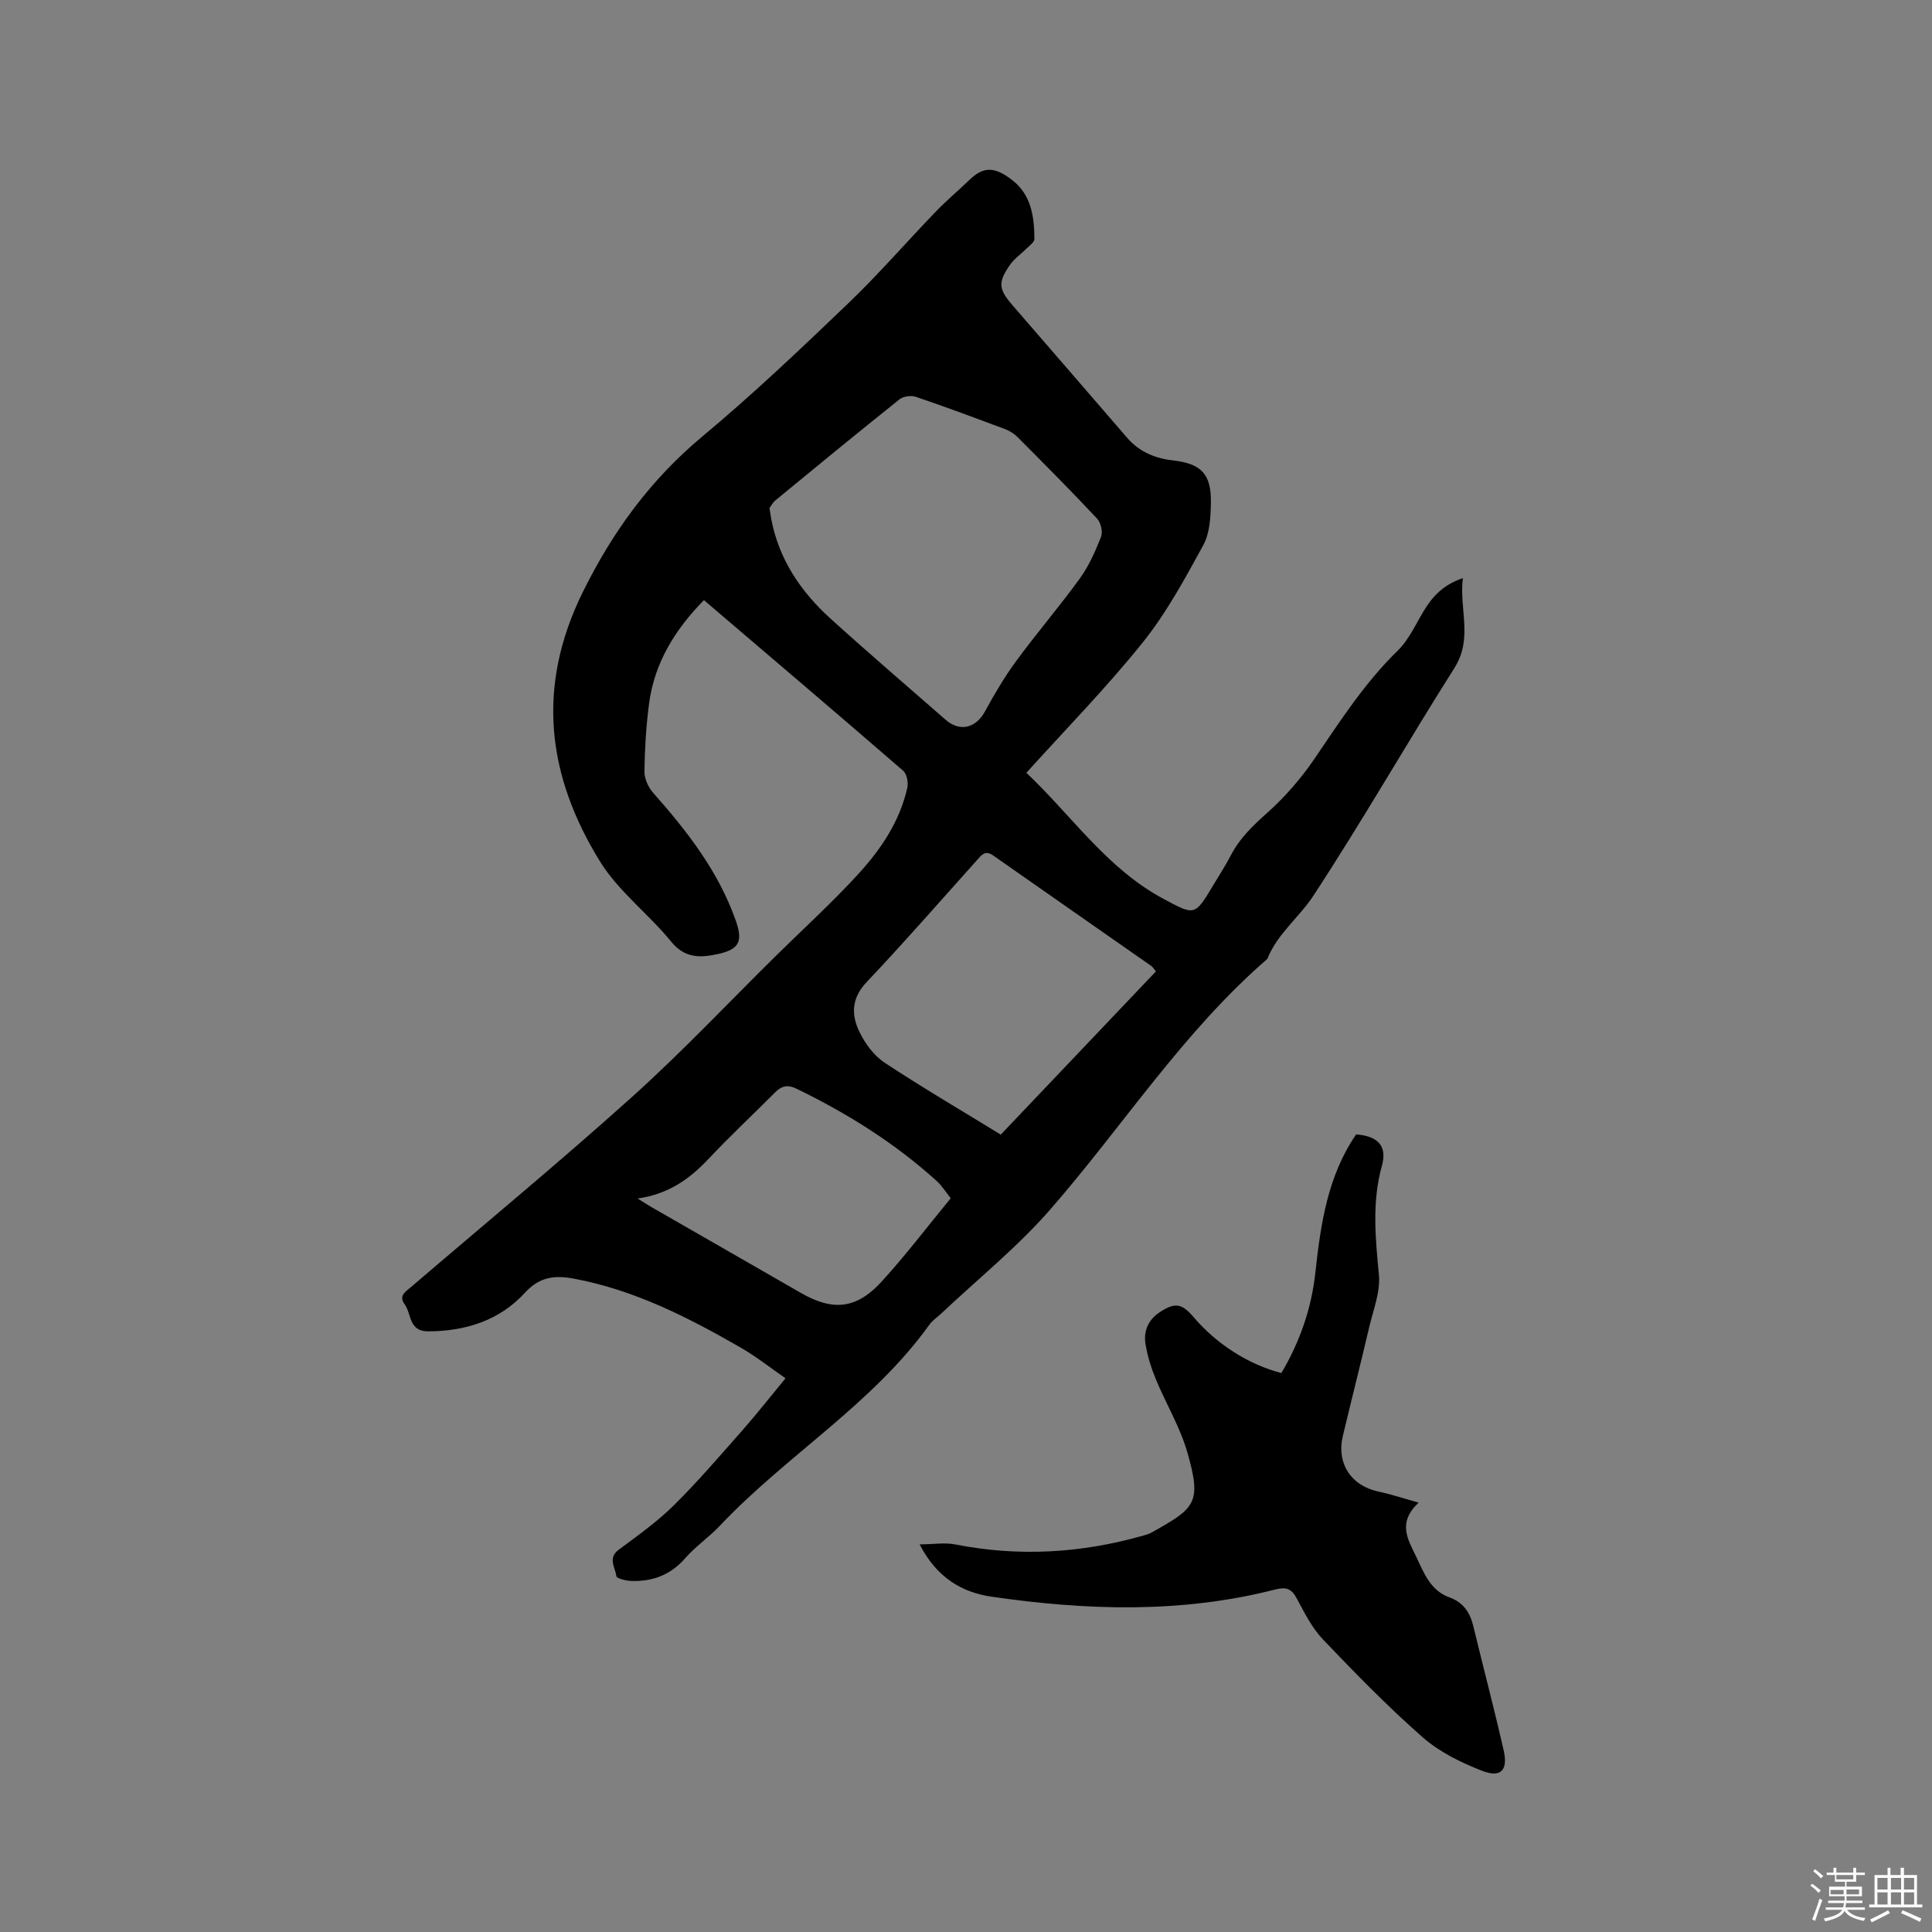
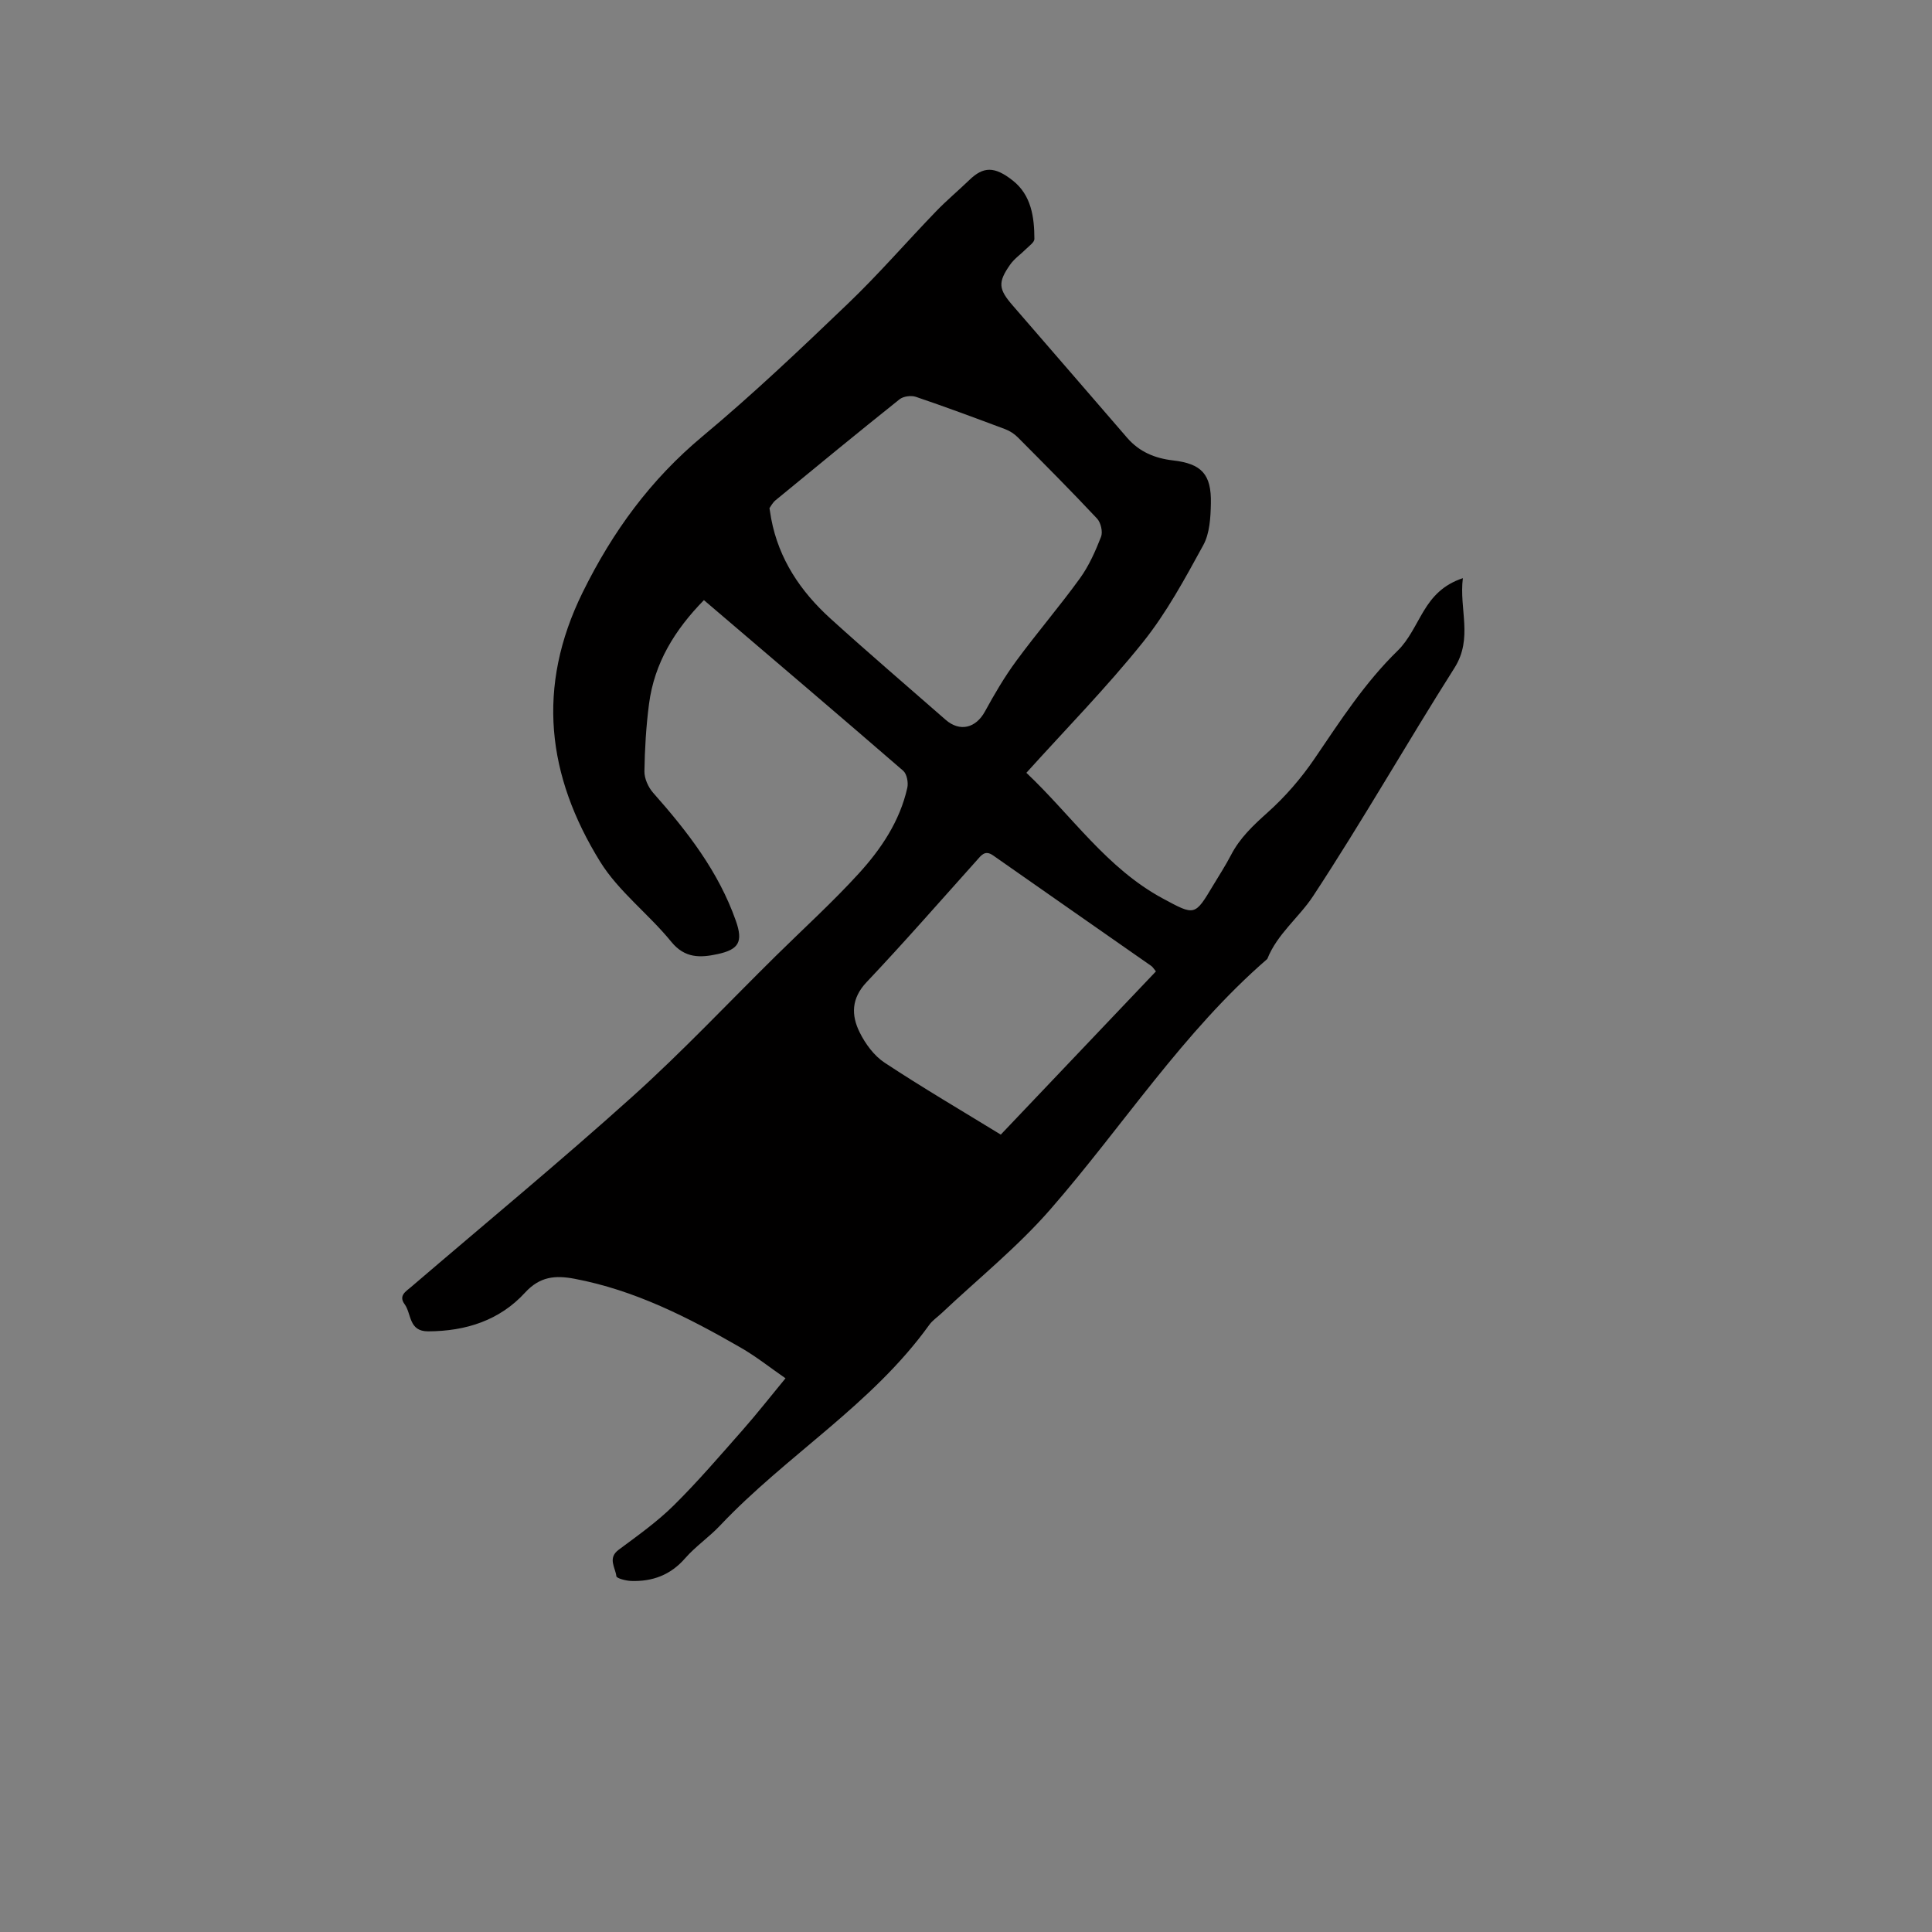
<svg xmlns="http://www.w3.org/2000/svg" enable-background="new 0 0 400 400" viewBox="0 0 400 400">
  <rect x="0" y="0" width="400" height="400" fill="#808080" stroke="none" />
-   <path d="m374.8 390.4.4-.4c.7.5 1.3 1 1.8 1.4l-.5.5c-.5-.6-1.1-1.1-1.7-1.5zm1 7.3-.6-.3c.5-1.4 1.1-2.8 1.5-4.3.2.1.4.2.6.3-.5 1.3-1 2.8-1.5 4.3zm-.4-10.3.4-.4c.4.3 1 .8 1.7 1.4l-.5.5c-.4-.5-1-1-1.6-1.5zm2.5.3h1.7v-1h.6v1h3.5v-1h.6v1h1.8v.5h-1.8v1.4h-2v1h3.2v2h-3.2v.9h3.3v.5h-3.4c0 .3-.1.6-.1.9h4v.5h-3.7c.7.9 1.9 1.5 3.8 1.7-.1.2-.2.4-.3.6-2.1-.4-3.5-1.1-4-2.1-.4 1-1.8 1.7-4 2.2-.1-.2-.2-.4-.3-.6 2.1-.4 3.4-1 3.8-1.8h-3.4v-.5h3.6c.1-.3.1-.6.2-.9h-3.3v-.5h3.4c0-.3 0-.6 0-.9h-3.2v-2h3.3v-1h-2.1v-1.4h-1.7v-.5zm1.1 3.5v1h2.7c0-.3 0-.4 0-.4 0-.1 0-.2 0-.2 0-.1 0-.2 0-.3h-2.7zm1.2-3v.9h3.5v-.9zm4.7 3h-2.6v.6.4h2.6z" fill="#fbfafc" />
-   <path d="m393.6 386.7h.6v1.5h2.7v6.1h1.1v.6h-11v-.6h1.1v-6.1h2.7v-1.5h.6v1.5h2.1v-1.5zm-2.7 8.8.4.6c-1.2.6-2.5 1.3-3.8 1.9-.1-.2-.2-.4-.3-.6 1.2-.6 2.5-1.2 3.7-1.9zm-2.2-6.7v2.4h2.1v-2.4zm0 3v2.5h2.1v-2.5zm2.8-3v2.4h2.1v-2.4zm0 3v2.5h2.1v-2.5zm6 6.1c-1.4-.7-2.7-1.3-3.9-1.8l.3-.6c1.5.6 2.7 1.2 3.9 1.7zm-1.2-9.1h-2.1v2.4h2.1zm-2.1 3v2.5h2.1v-2.5z" fill="#fbfafc" />
  <g fill="#010000">
-     <path d="m212.5 160c9.4 8.88 16.64 19.77 28.26 26.03 6.64 3.58 6.6 3.64 10.4-2.71 1.25-2.09 2.59-4.14 3.71-6.3 1.84-3.55 4.6-6.14 7.56-8.79 3.66-3.27 6.98-7.11 9.74-11.17 5.31-7.8 10.38-15.7 17.22-22.36 2.28-2.22 3.68-5.39 5.37-8.19 1.8-2.98 3.99-5.43 8.11-6.81-.81 6.4 2.15 12.43-1.73 18.57-9.92 15.65-19.1 31.78-29.27 47.25-2.9 4.42-7.44 7.84-9.49 13.02-17.47 15.13-29.89 34.61-44.91 51.84-6.79 7.79-14.97 14.38-22.53 21.51-.85.8-1.87 1.47-2.54 2.4-11.88 16.54-29.59 27.01-43.35 41.59-2.25 2.38-5.04 4.27-7.19 6.73-3.03 3.49-6.78 4.86-11.19 4.71-1.08-.04-3.01-.53-3.06-.99-.2-1.78-1.86-3.73.48-5.47 3.91-2.91 7.94-5.76 11.39-9.17 5.03-4.97 9.64-10.37 14.33-15.68 2.93-3.33 5.67-6.83 8.82-10.65-3.2-2.21-6.09-4.52-9.26-6.34-10.85-6.25-21.96-11.92-34.45-14.27-3.94-.74-7.13-.49-10.21 2.87-5.26 5.75-12.25 7.99-20.05 8.02-4.09.02-3.43-3.63-4.89-5.62-1.3-1.78.25-2.63 1.36-3.58 15.3-13.11 30.84-25.94 45.81-39.41 10.32-9.28 19.85-19.42 29.74-29.17 5.72-5.64 11.69-11.06 17.09-16.98 4.65-5.09 8.53-10.86 10.08-17.78.24-1.08-.09-2.86-.85-3.52-13.62-11.79-27.35-23.46-41.26-35.33-6.01 6.13-10.27 13.01-11.37 21.51-.6 4.61-.88 9.29-.95 13.94-.02 1.48.79 3.28 1.79 4.42 7.07 7.98 13.55 16.31 17.14 26.52 1.52 4.32.66 5.94-3.79 6.9-3.57.77-6.78.9-9.6-2.58-4.66-5.73-10.88-10.38-14.71-16.56-10.96-17.73-13.31-36.1-3.6-55.79 6.23-12.63 14.05-23.31 24.83-32.3 10.41-8.68 20.27-18.05 30.07-27.44 6.34-6.07 12.11-12.75 18.22-19.08 2.2-2.29 4.65-4.33 6.94-6.54 2.85-2.75 5.16-2.9 9 .15 3.8 3.01 4.44 7.54 4.45 12.08 0 .67-1.03 1.39-1.66 2.01-1.11 1.12-2.47 2.03-3.36 3.3-2.61 3.71-2.39 5.1.55 8.48 7.92 9.11 15.79 18.27 23.7 27.4 2.49 2.87 5.71 4.22 9.45 4.65 5.94.68 7.99 2.87 7.86 8.93-.06 2.91-.24 6.19-1.58 8.63-3.79 6.92-7.6 13.99-12.51 20.11-7.47 9.32-15.87 17.88-24.11 27.01zm-53.19-54.79c.19 1.15.26 1.68.36 2.2 1.58 8.37 6.09 15.05 12.25 20.64 7.84 7.11 15.89 13.99 23.86 20.97 2.94 2.57 6.25 1.74 8.14-1.71 1.96-3.59 4.05-7.16 6.47-10.45 4.26-5.8 8.96-11.27 13.18-17.1 1.88-2.59 3.22-5.63 4.39-8.62.4-1.03-.05-2.95-.83-3.78-5.36-5.72-10.89-11.27-16.41-16.82-.72-.72-1.66-1.33-2.62-1.69-6.14-2.3-12.28-4.59-18.48-6.69-.98-.33-2.6-.12-3.39.52-8.61 6.87-17.11 13.86-25.61 20.85-.66.52-1.07 1.35-1.31 1.68zm80.01 95.91c-.42-.5-.63-.9-.96-1.13-10.92-7.64-21.86-15.24-32.76-22.89-1.67-1.17-2.44-.02-3.37 1.03-7.57 8.43-15.02 16.98-22.81 25.21-3.19 3.38-3.2 6.85-1.43 10.41 1.18 2.38 2.98 4.83 5.15 6.26 7.83 5.17 15.94 9.92 24.06 14.9 10.67-11.23 21.38-22.49 32.12-33.79zm-107.31 47.02c1.42.88 2.19 1.39 3 1.85 10.27 5.91 20.55 11.81 30.83 17.71 6.6 3.79 11.48 3.34 16.68-2.35 4.99-5.45 9.46-11.37 14.32-17.27-1.07-1.33-1.85-2.62-2.92-3.58-8.7-7.87-18.54-14.02-29.07-19.12-1.67-.81-2.97-.61-4.26.68-4.63 4.64-9.42 9.12-13.91 13.89-3.9 4.13-8.24 7.27-14.67 8.19z" />
-     <path d="m265.3 284.27c3.79-6.4 6.22-13.33 7.03-20.77 1.1-10.06 2.52-19.99 8.44-28.63 4.41.31 6.49 2.33 5.35 6.44-2.11 7.58-1.35 15.02-.63 22.64.33 3.52-1.17 7.24-2.01 10.83-1.76 7.52-3.67 15.02-5.46 22.53-1.35 5.67 1.72 10.32 7.4 11.51 2.51.53 4.96 1.35 8.29 2.28-4.45 4.18-2.22 7.62-.52 11.16 1.64 3.43 2.92 7.04 6.99 8.5 2.69.96 4.16 3.04 4.83 5.82 2.08 8.63 4.36 17.22 6.32 25.88.92 4.05-.62 5.67-4.47 4.17-4.37-1.7-8.84-3.9-12.32-6.95-7.24-6.36-13.99-13.29-20.65-20.27-2.28-2.39-3.84-5.55-5.43-8.51-1.12-2.08-2.27-2.37-4.53-1.79-19.41 4.96-39.02 4.31-58.61 1.47-6.11-.88-11.38-3.91-14.91-10.83 2.85-.02 5.2-.42 7.38.01 13.15 2.59 26.1 1.82 38.93-1.84.61-.17 1.23-.36 1.78-.67 8.92-5.02 10.36-5.99 7.33-16.55-1.5-5.23-4.42-10.05-6.52-15.13-.96-2.32-1.73-4.78-2.14-7.25-.45-2.66.51-5.02 2.88-6.6 3.2-2.13 4.63-1.91 7.12 1.03 4.69 5.51 11.34 9.78 18.13 11.52z" />
+     <path d="m212.5 160c9.4 8.88 16.64 19.77 28.26 26.03 6.64 3.58 6.6 3.64 10.4-2.71 1.25-2.09 2.59-4.14 3.71-6.3 1.84-3.55 4.6-6.14 7.56-8.79 3.66-3.27 6.98-7.11 9.74-11.17 5.31-7.8 10.38-15.7 17.22-22.36 2.28-2.22 3.68-5.39 5.37-8.19 1.8-2.98 3.99-5.43 8.11-6.81-.81 6.4 2.15 12.43-1.73 18.57-9.92 15.65-19.1 31.78-29.27 47.25-2.9 4.42-7.44 7.84-9.49 13.02-17.47 15.13-29.89 34.61-44.91 51.84-6.79 7.79-14.97 14.38-22.53 21.51-.85.8-1.87 1.47-2.54 2.4-11.88 16.54-29.59 27.01-43.35 41.59-2.25 2.38-5.04 4.27-7.19 6.73-3.03 3.49-6.78 4.86-11.19 4.71-1.08-.04-3.01-.53-3.06-.99-.2-1.78-1.86-3.73.48-5.47 3.91-2.91 7.94-5.76 11.39-9.17 5.03-4.97 9.64-10.37 14.33-15.68 2.93-3.33 5.67-6.83 8.82-10.65-3.2-2.21-6.09-4.52-9.26-6.34-10.85-6.25-21.96-11.92-34.45-14.27-3.94-.74-7.13-.49-10.21 2.87-5.26 5.75-12.25 7.99-20.05 8.02-4.09.02-3.43-3.63-4.89-5.62-1.3-1.78.25-2.63 1.36-3.58 15.3-13.11 30.84-25.94 45.81-39.41 10.32-9.28 19.85-19.42 29.74-29.17 5.72-5.64 11.69-11.06 17.09-16.98 4.65-5.09 8.53-10.86 10.08-17.78.24-1.08-.09-2.86-.85-3.52-13.62-11.79-27.35-23.46-41.26-35.33-6.01 6.13-10.27 13.01-11.37 21.51-.6 4.61-.88 9.29-.95 13.94-.02 1.48.79 3.28 1.79 4.42 7.07 7.98 13.55 16.31 17.14 26.52 1.52 4.32.66 5.94-3.79 6.9-3.57.77-6.78.9-9.6-2.58-4.66-5.73-10.88-10.38-14.71-16.56-10.96-17.73-13.31-36.1-3.6-55.79 6.23-12.63 14.05-23.31 24.83-32.3 10.41-8.68 20.27-18.05 30.07-27.44 6.34-6.07 12.11-12.75 18.22-19.08 2.2-2.29 4.65-4.33 6.94-6.54 2.85-2.75 5.16-2.9 9 .15 3.8 3.01 4.44 7.54 4.45 12.08 0 .67-1.03 1.39-1.66 2.01-1.11 1.12-2.47 2.03-3.36 3.3-2.61 3.71-2.39 5.1.55 8.48 7.92 9.11 15.79 18.27 23.7 27.4 2.49 2.87 5.71 4.22 9.45 4.65 5.94.68 7.99 2.87 7.86 8.93-.06 2.91-.24 6.19-1.58 8.63-3.79 6.92-7.6 13.99-12.51 20.11-7.47 9.32-15.87 17.88-24.11 27.01zm-53.19-54.79c.19 1.15.26 1.68.36 2.2 1.58 8.37 6.09 15.05 12.25 20.64 7.84 7.11 15.89 13.99 23.86 20.97 2.94 2.57 6.25 1.74 8.14-1.71 1.96-3.59 4.05-7.16 6.47-10.45 4.26-5.8 8.96-11.27 13.18-17.1 1.88-2.59 3.22-5.63 4.39-8.62.4-1.03-.05-2.95-.83-3.78-5.36-5.72-10.89-11.27-16.41-16.82-.72-.72-1.66-1.33-2.62-1.69-6.14-2.3-12.28-4.59-18.48-6.69-.98-.33-2.6-.12-3.39.52-8.61 6.87-17.11 13.86-25.61 20.85-.66.52-1.07 1.35-1.31 1.68zm80.01 95.91c-.42-.5-.63-.9-.96-1.13-10.92-7.64-21.86-15.24-32.76-22.89-1.67-1.17-2.44-.02-3.37 1.03-7.57 8.43-15.02 16.98-22.81 25.21-3.19 3.38-3.2 6.85-1.43 10.41 1.18 2.38 2.98 4.83 5.15 6.26 7.83 5.17 15.94 9.92 24.06 14.9 10.67-11.23 21.38-22.49 32.12-33.79zm-107.31 47.02z" />
  </g>
</svg>